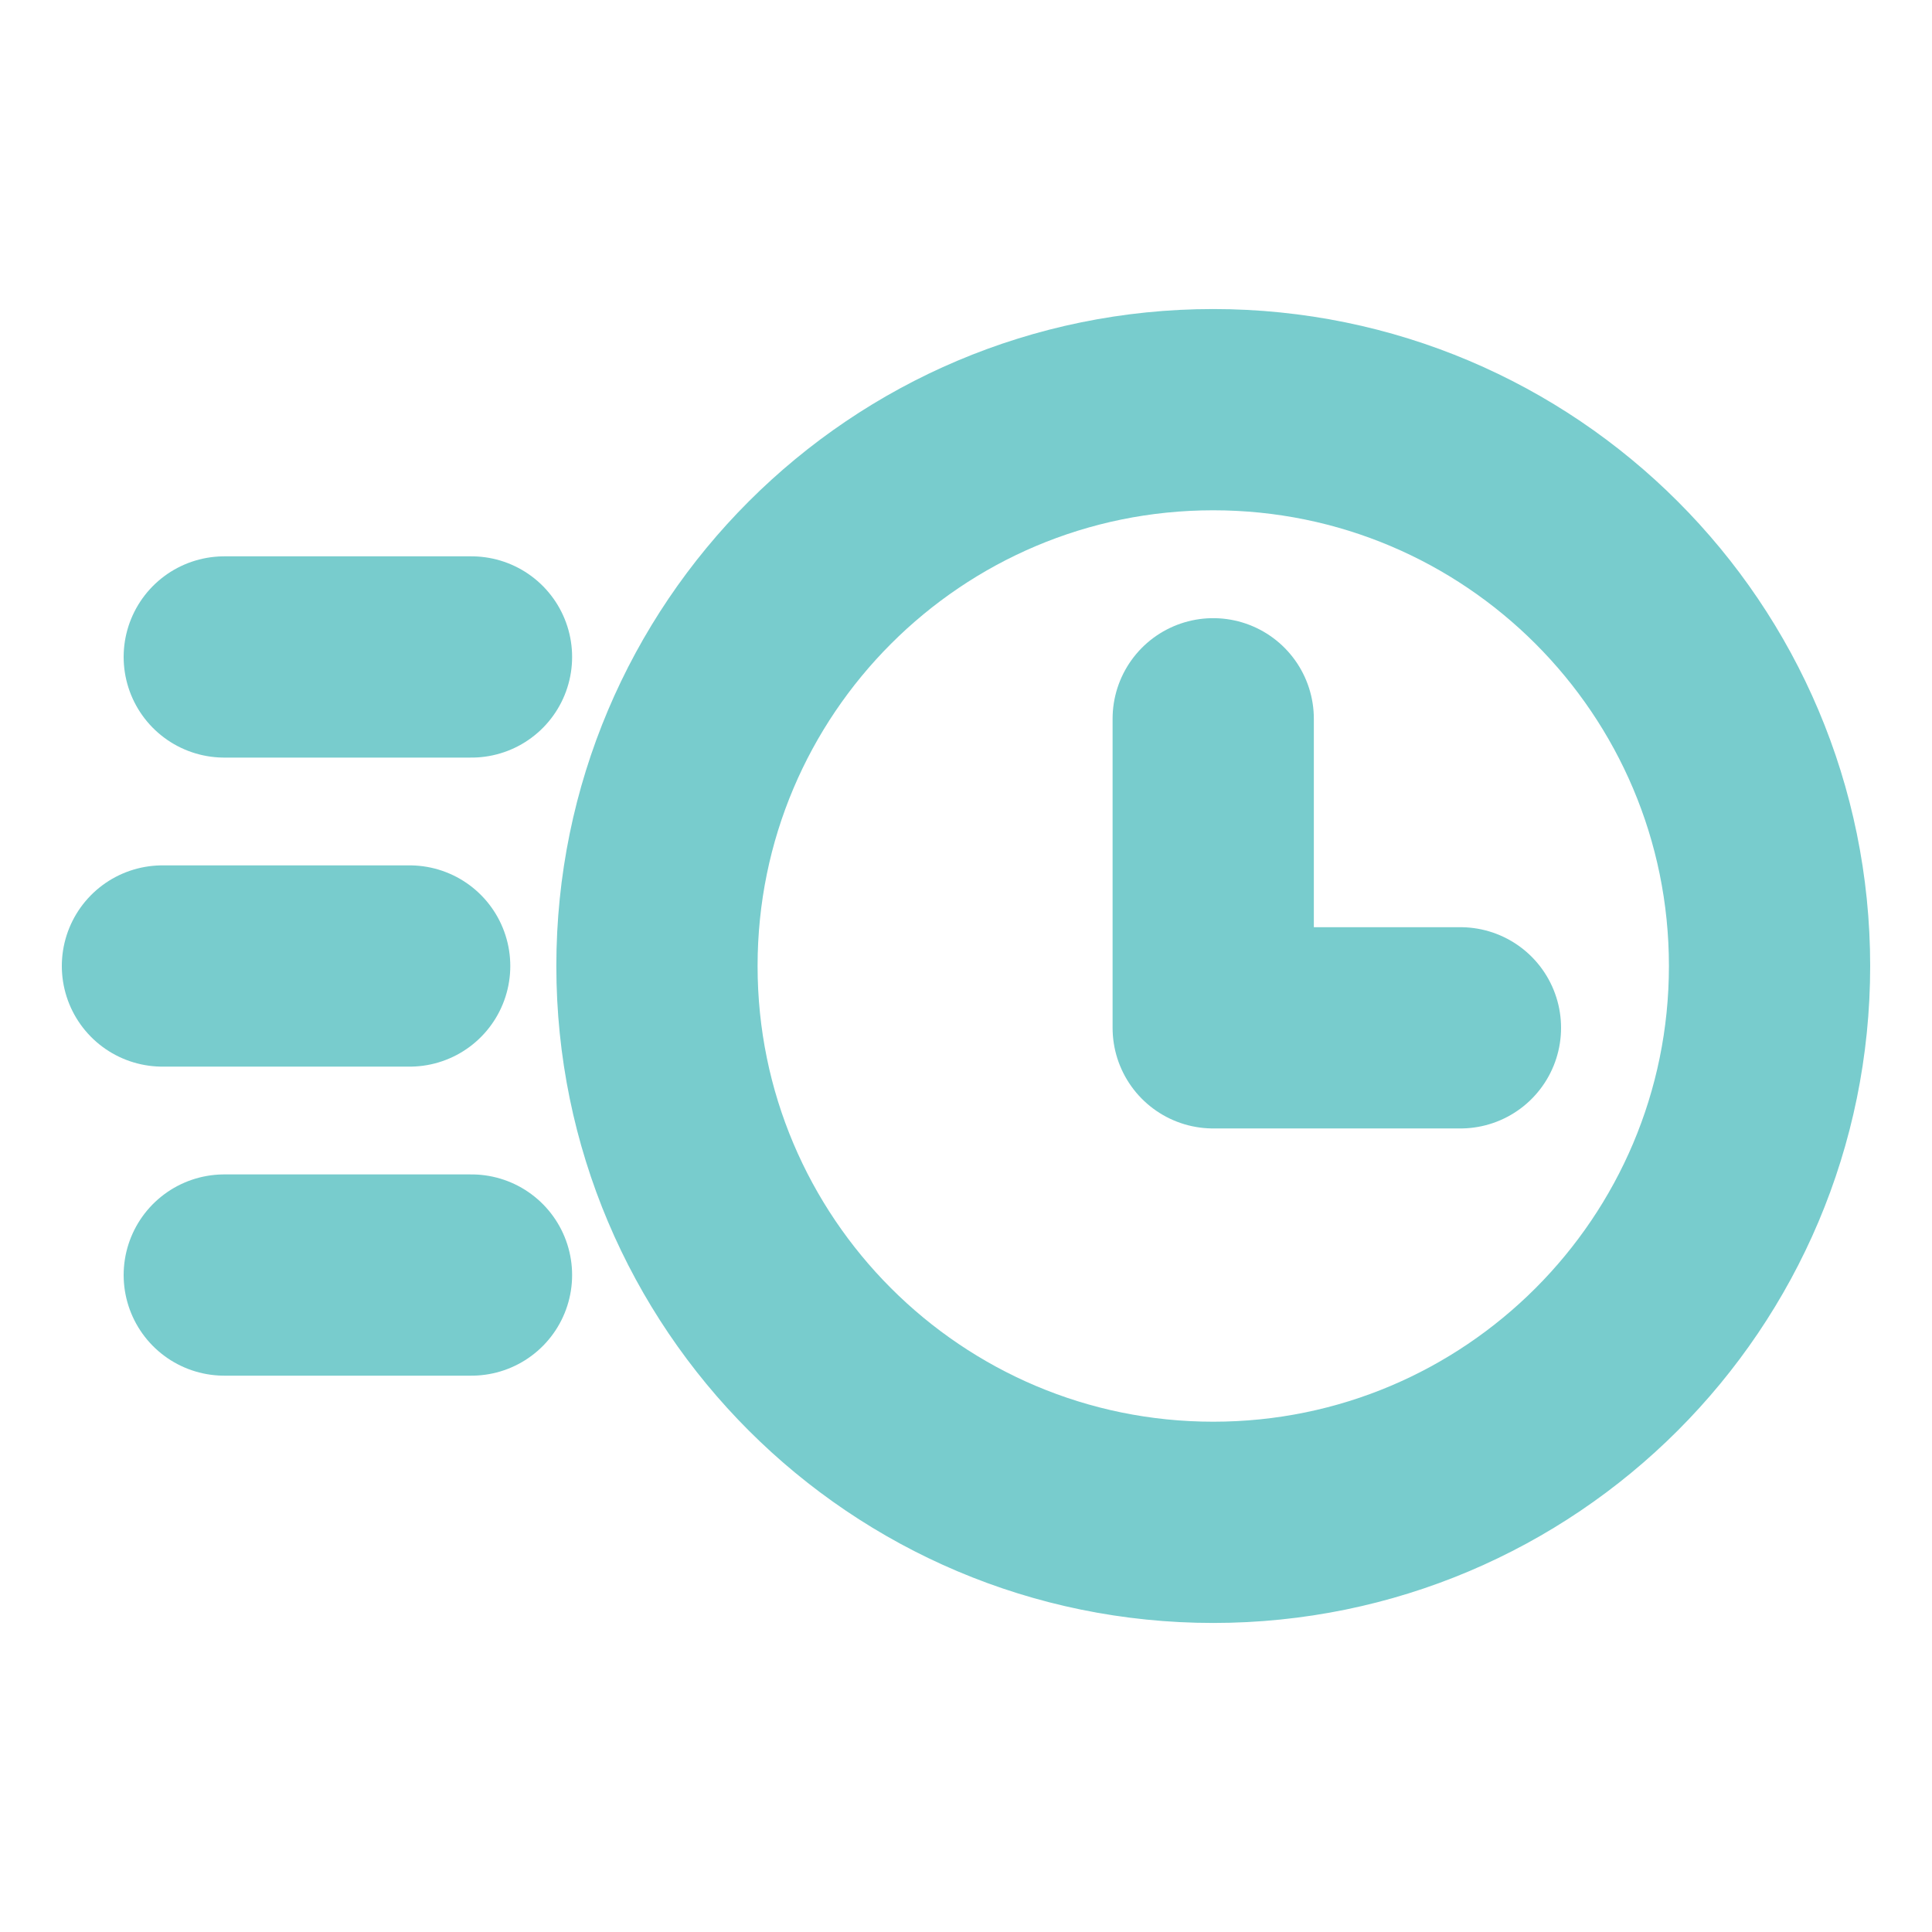
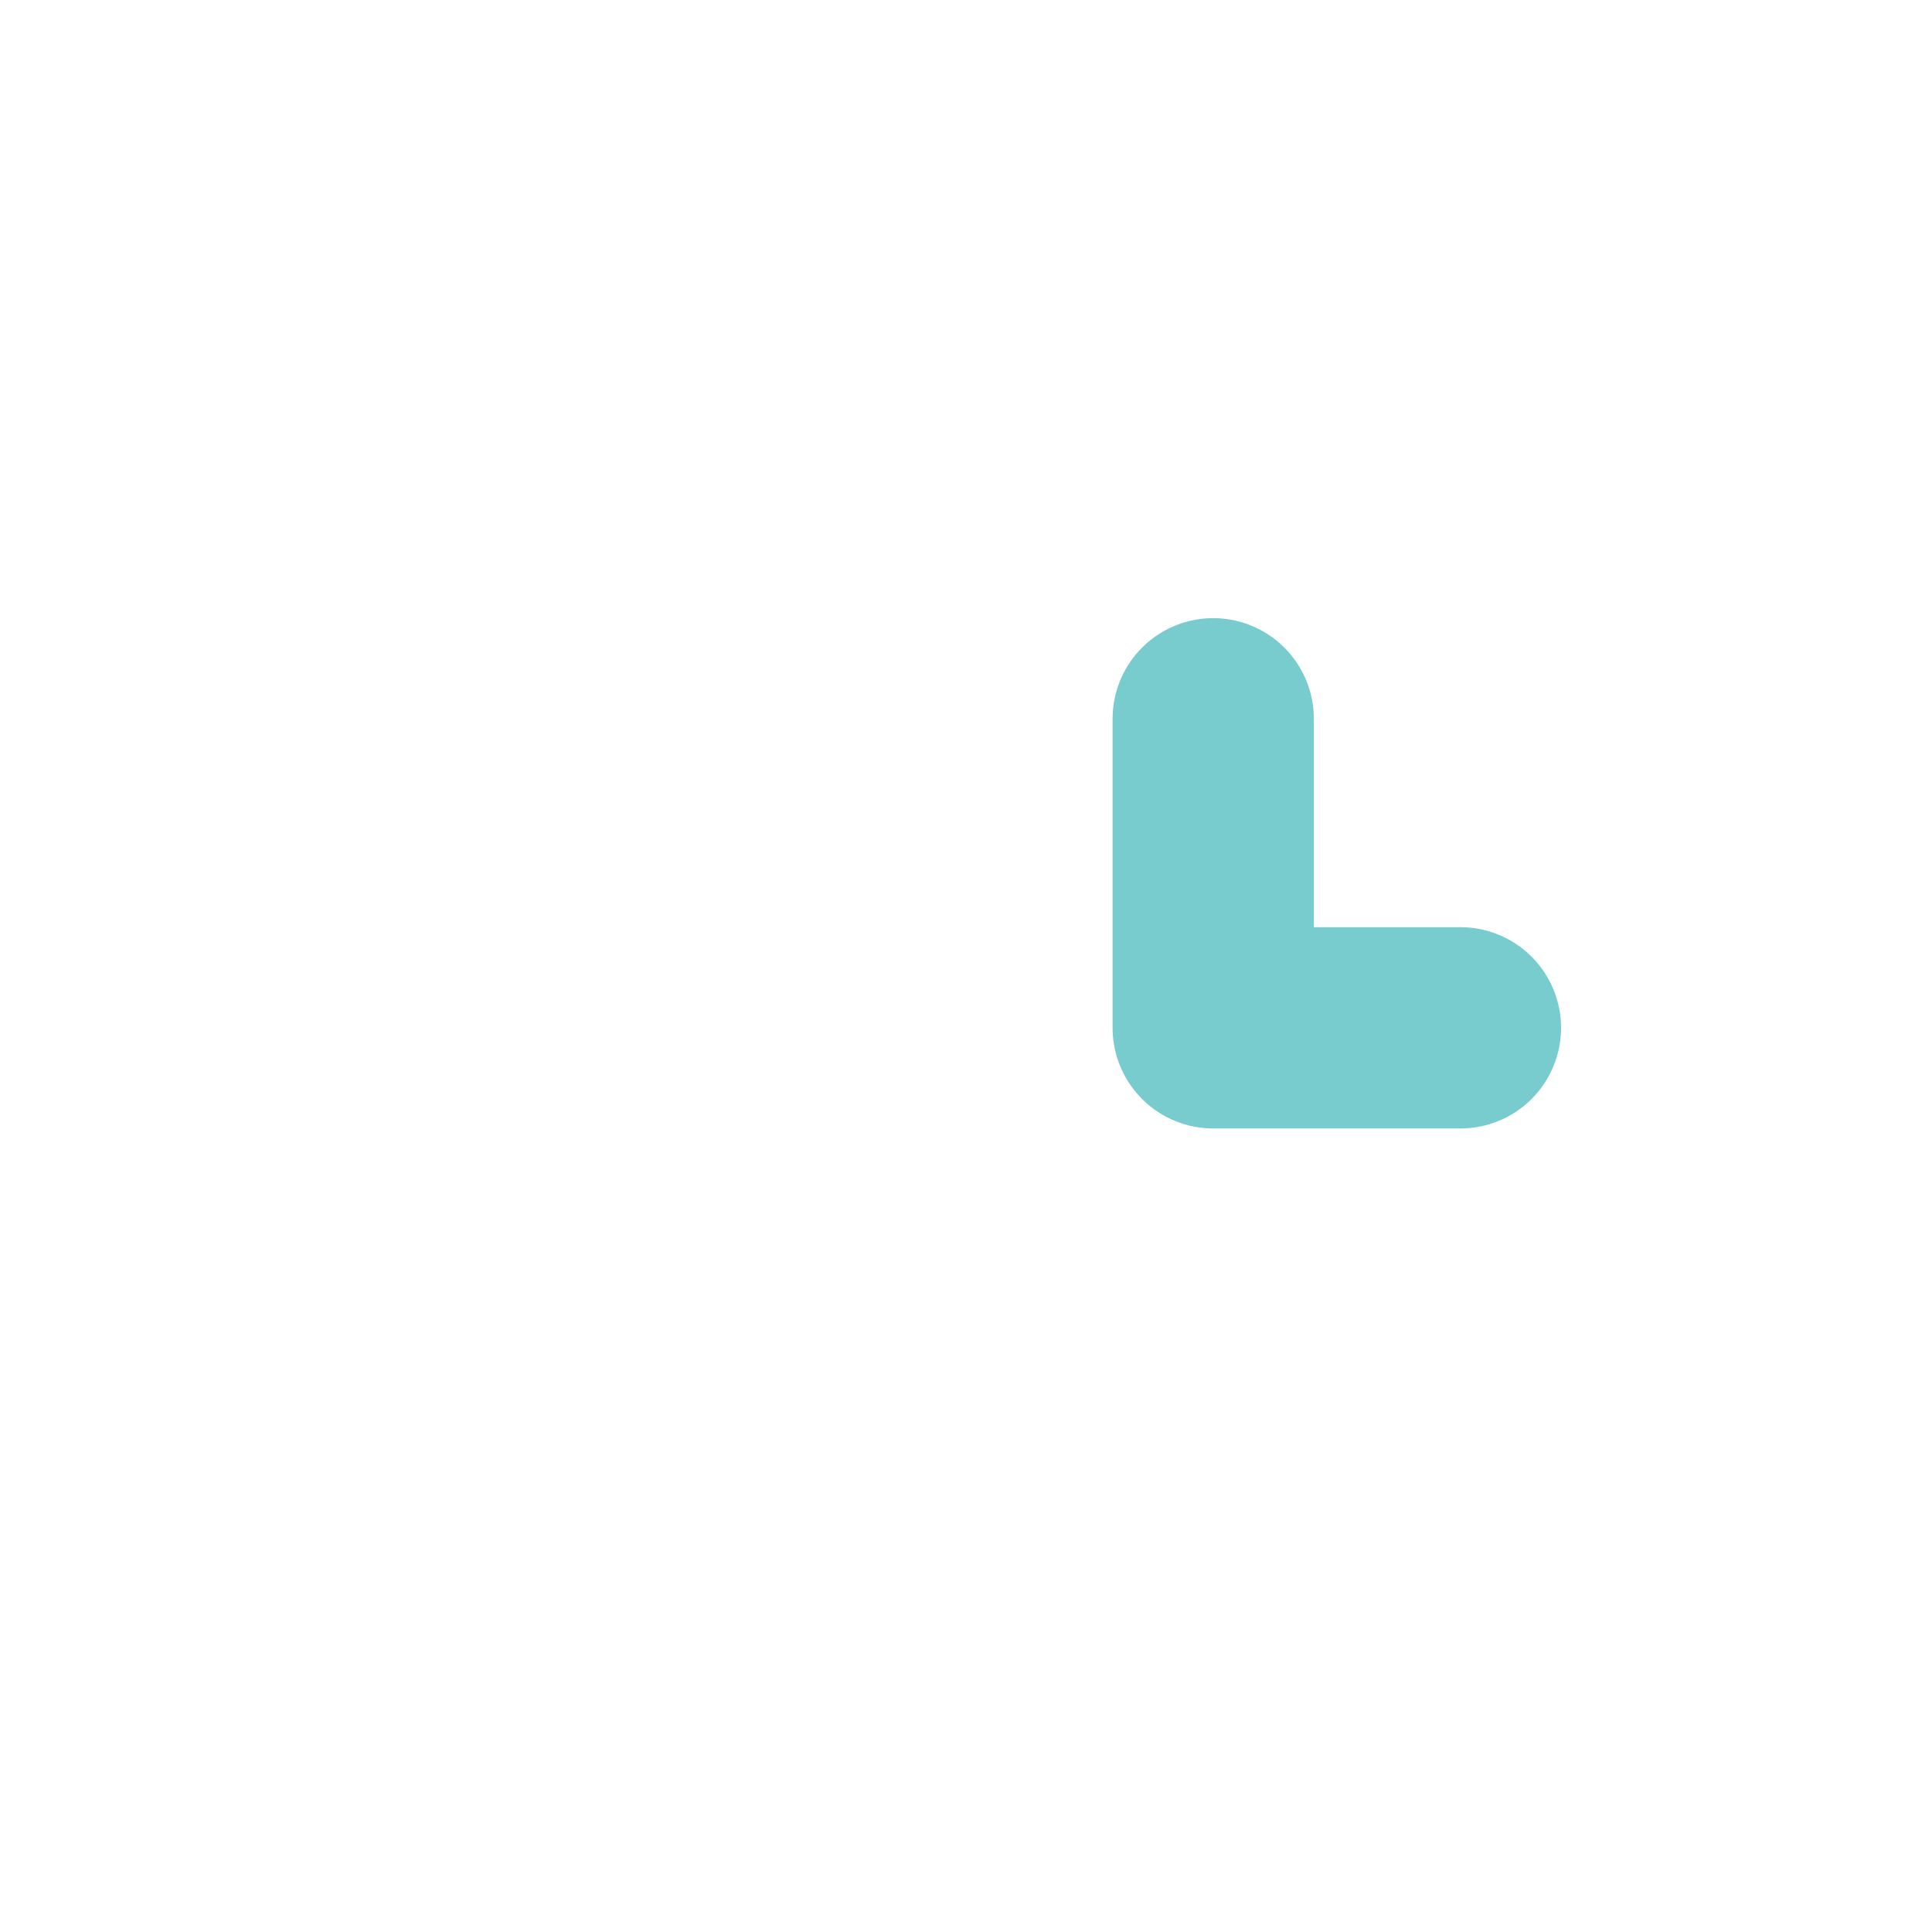
<svg xmlns="http://www.w3.org/2000/svg" fill="none" viewBox="-1.25 -1.25 24 24" id="Time-Duration-Express-Fast--Streamline-Core.svg" height="24" width="24">
  <desc>Time Duration Express Fast Streamline Icon: https://streamlinehq.com</desc>
  <g id="time-duration-express-fast--time-duration-express-fast-watch-moving-clock-timer">
-     <path id="Vector" stroke="#78cccd" stroke-linecap="round" stroke-linejoin="round" d="M13.821 17.661c3.817 0 6.911 -3.094 6.911 -6.911S17.638 3.839 13.821 3.839C10.005 3.839 6.911 6.933 6.911 10.75s3.094 6.911 6.911 6.911Z" stroke-width="2.5" />
    <path id="Vector_2" stroke="#78cccd" stroke-linecap="round" stroke-linejoin="round" d="M13.821 7.679v3.839h3.071" stroke-width="2.5" />
-     <path id="Vector 4967" stroke="#78cccd" stroke-linecap="round" stroke-linejoin="round" d="M0.768 10.75h3.071" stroke-width="2.5" />
-     <path id="Vector 4968" stroke="#78cccd" stroke-linecap="round" stroke-linejoin="round" d="M1.536 6.911h3.071" stroke-width="2.5" />
-     <path id="Vector 4969" stroke="#78cccd" stroke-linecap="round" stroke-linejoin="round" d="M1.536 14.589h3.071" stroke-width="2.5" />
  </g>
</svg>